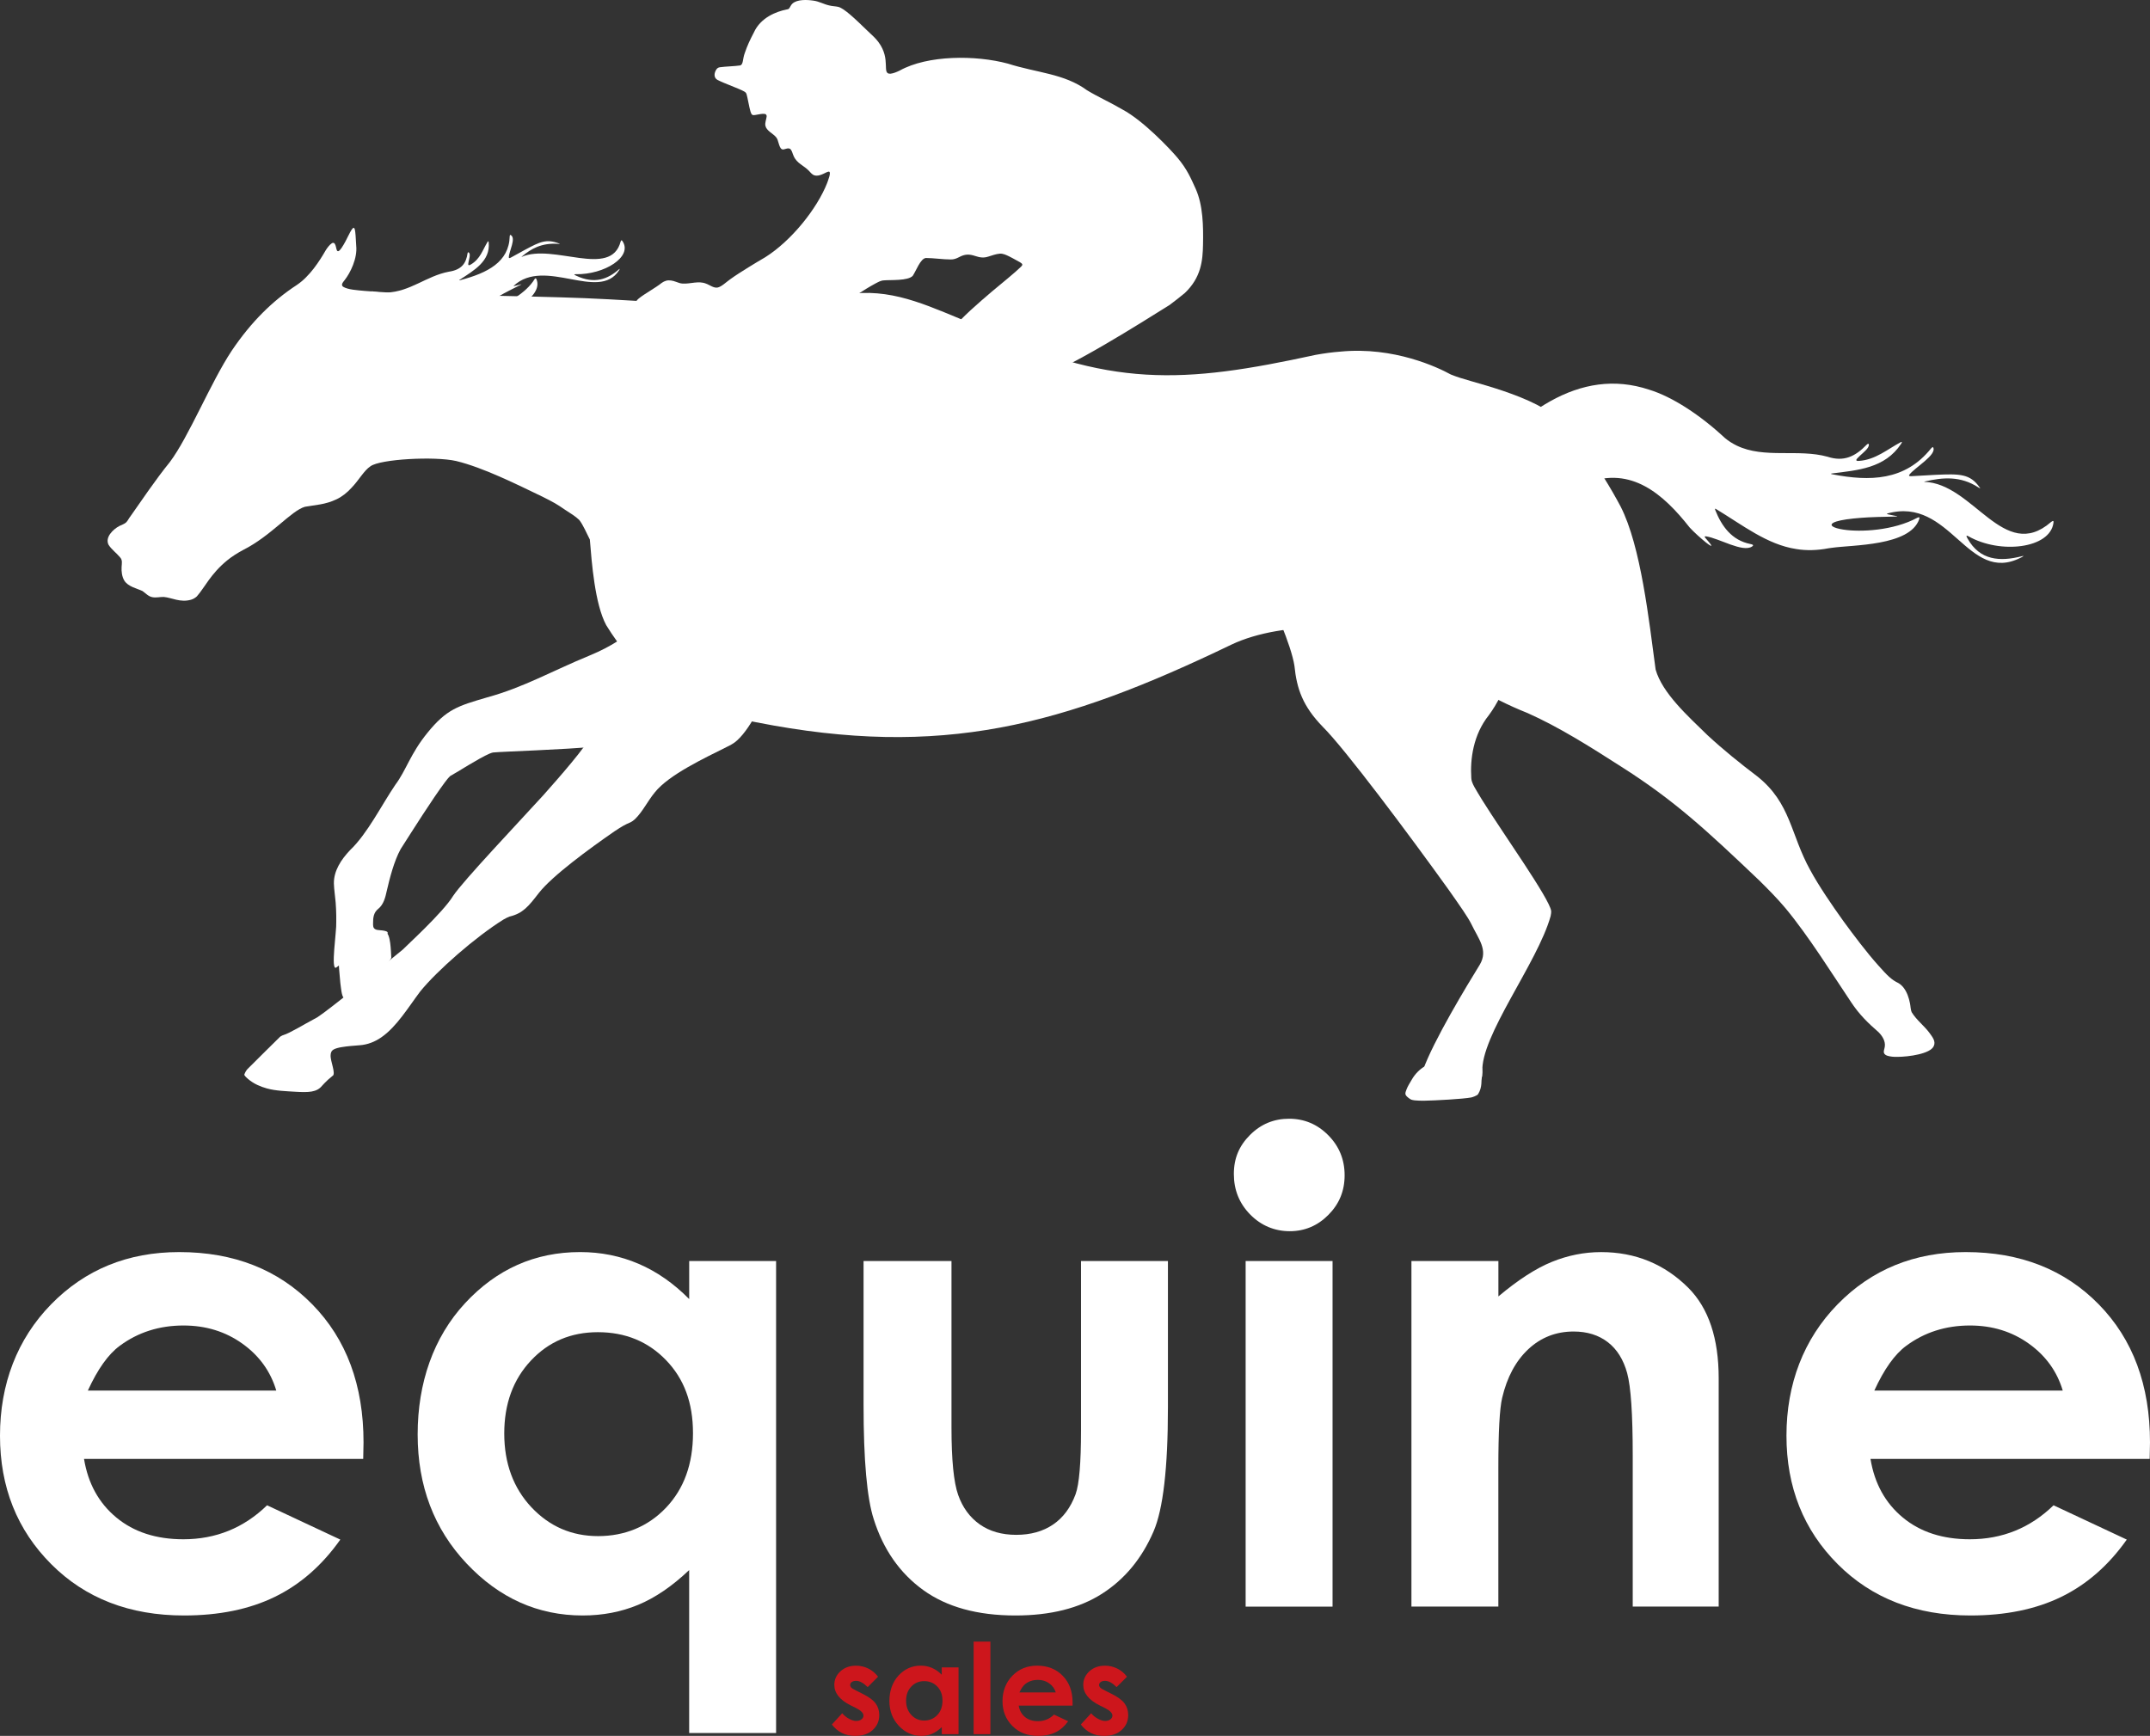
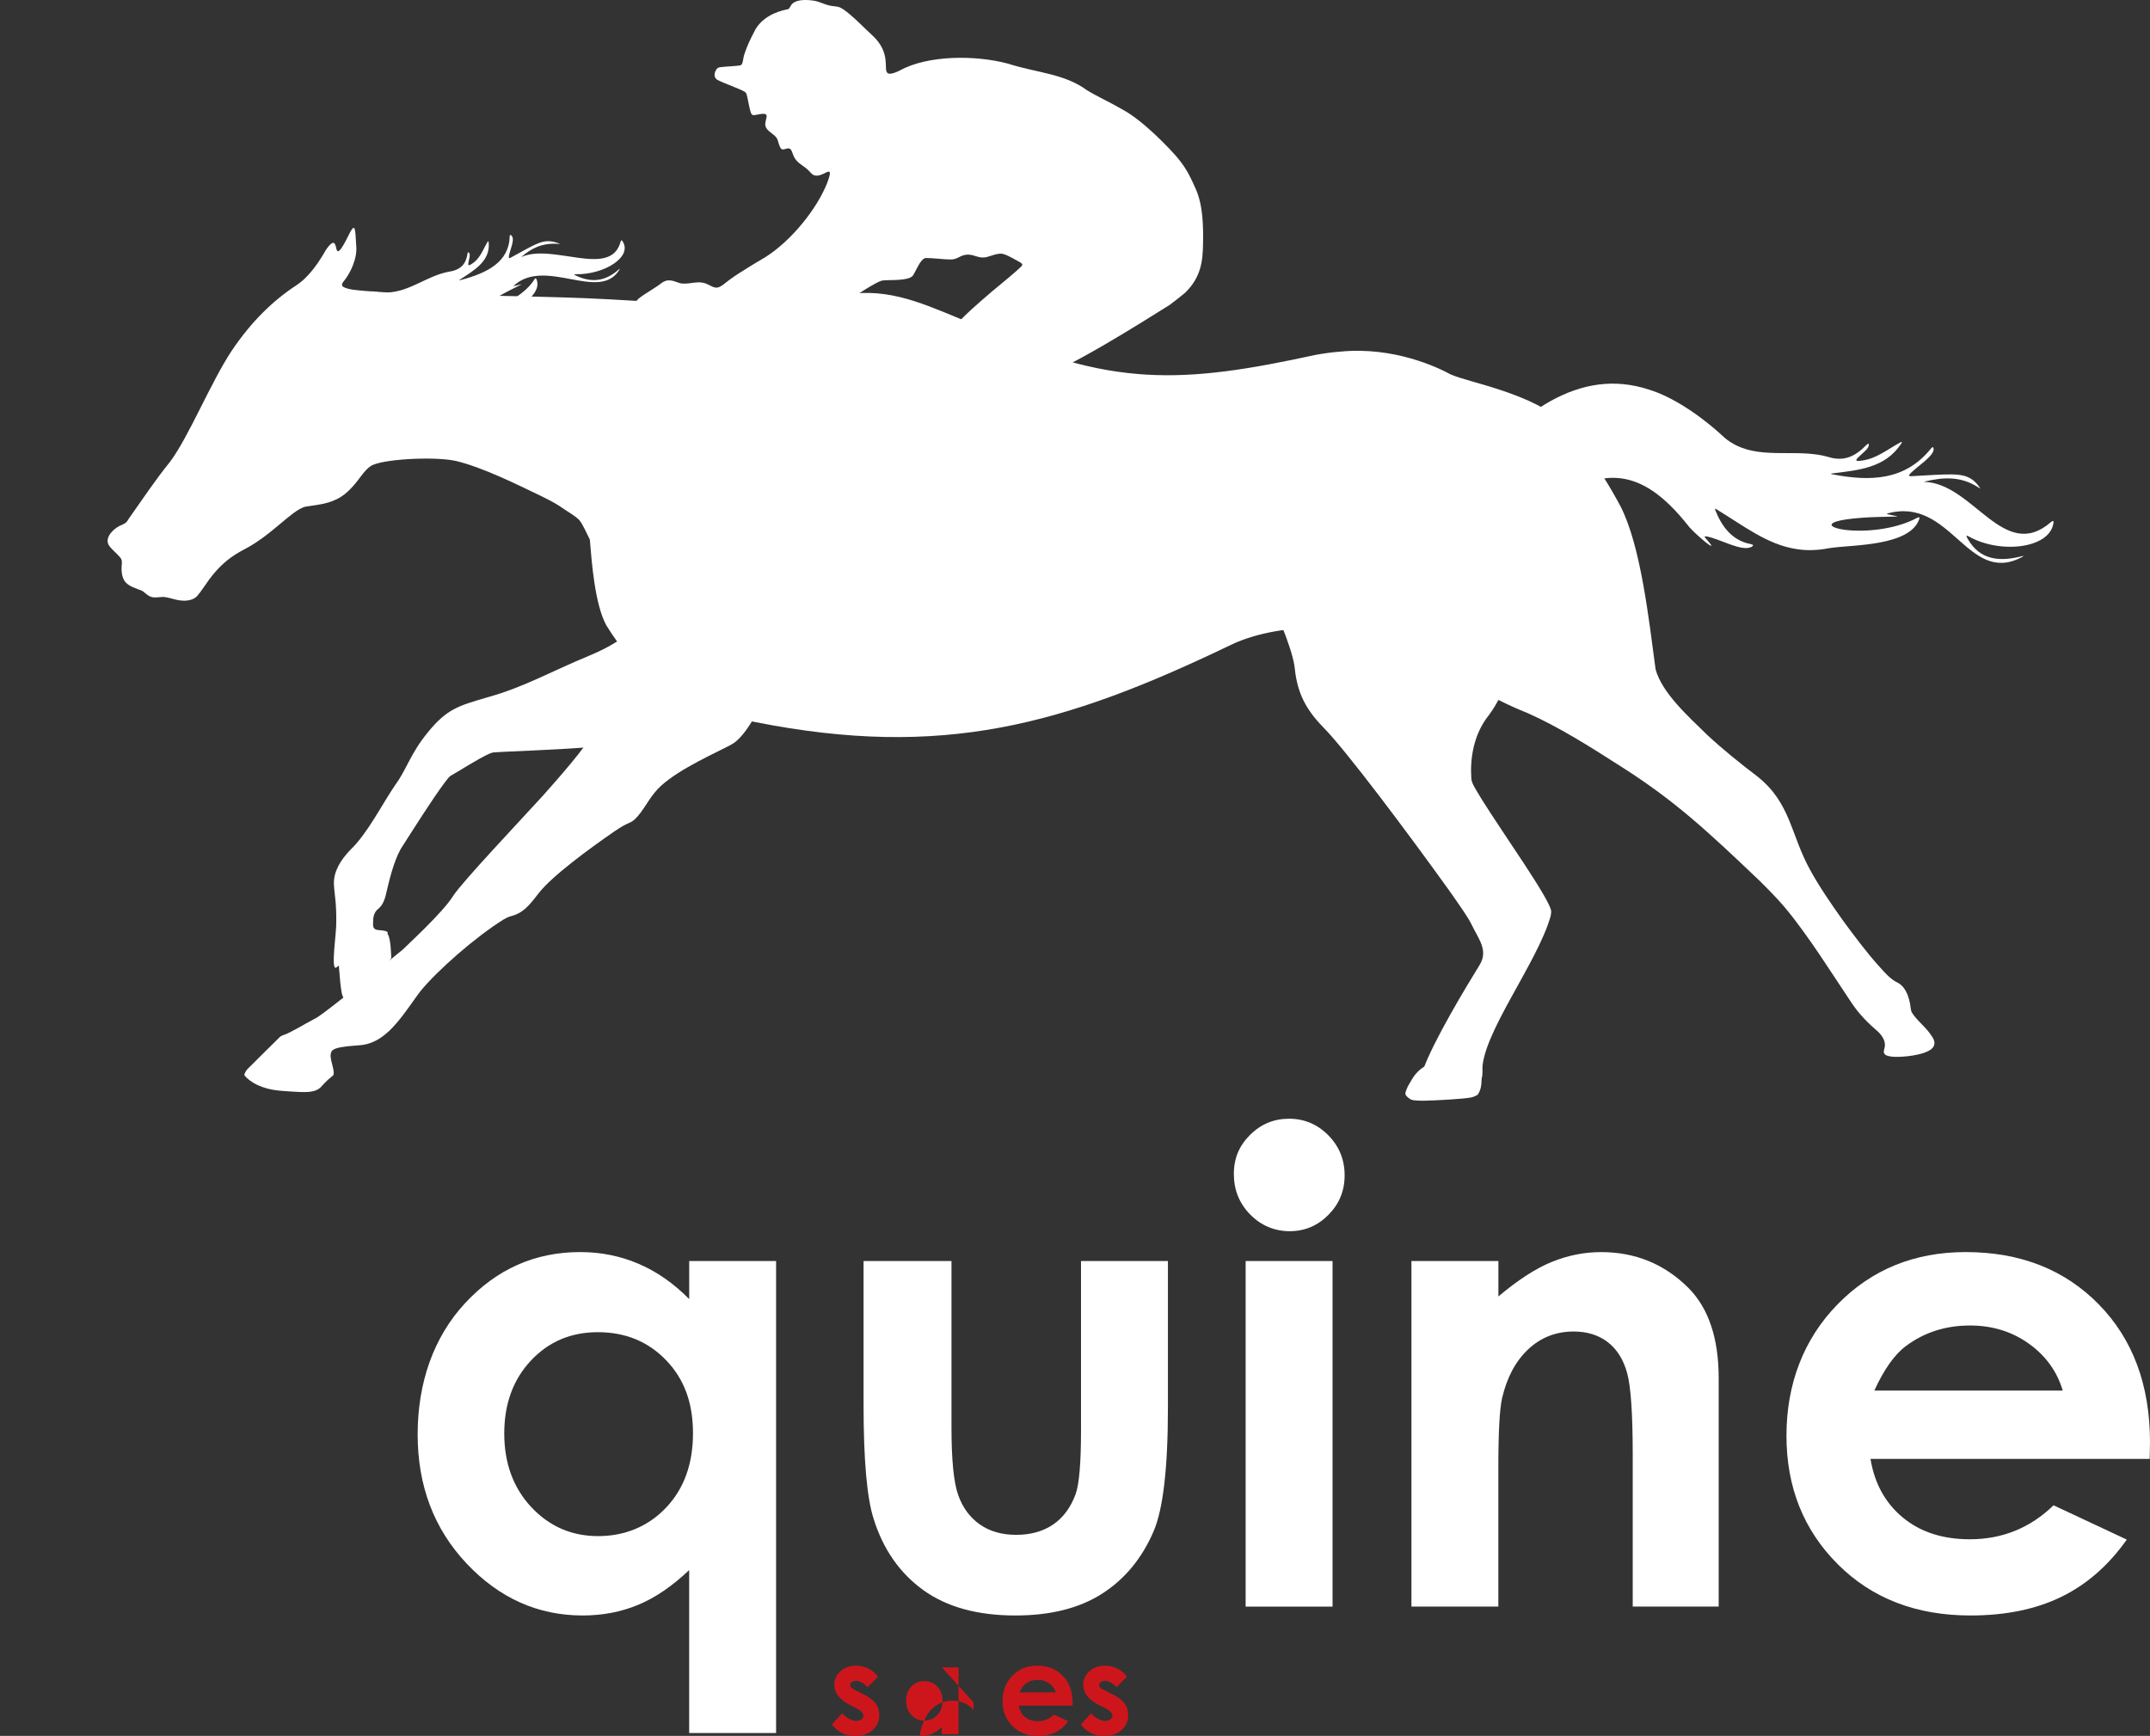
<svg xmlns="http://www.w3.org/2000/svg" id="Layer_2" data-name="Layer 2" viewBox="0 0 810.37 654.42">
  <rect x="0" y="0" width="810.37" height="654.42" fill="#333333" stroke="none" />
  <defs>
    <style>
      .cls-1 {
        fill: #fff;
      }

      .cls-2 {
        fill: #cd161c;
      }
    </style>
  </defs>
  <g id="Layer_1-2" data-name="Layer 1">
    <g>
      <g>
        <path class="cls-2" d="m330.95,632.11l-3.91,3.91c-1.59-1.57-3.03-2.36-4.33-2.36-.71,0-1.27.15-1.67.45-.4.3-.6.67-.6,1.12,0,.34.13.65.38.94s.88.67,1.89,1.17l2.31,1.16c2.44,1.2,4.11,2.43,5.02,3.68s1.37,2.71,1.37,4.4c0,2.24-.82,4.1-2.46,5.6-1.64,1.5-3.85,2.24-6.61,2.24-3.67,0-6.6-1.43-8.79-4.3l3.89-4.23c.74.86,1.61,1.56,2.6,2.09,1,.53,1.88.8,2.65.8.83,0,1.5-.2,2.01-.6.51-.4.76-.86.76-1.39,0-.97-.92-1.92-2.75-2.85l-2.13-1.06c-4.07-2.05-6.11-4.62-6.11-7.71,0-1.99.77-3.69,2.3-5.1,1.54-1.41,3.5-2.12,5.89-2.12,1.64,0,3.17.36,4.62,1.08,1.44.71,2.67,1.74,3.67,3.08Z" />
-         <path class="cls-2" d="m354.97,628.59h6.32v25.18h-6.32v-2.66c-1.23,1.17-2.47,2.02-3.71,2.53s-2.58.77-4.03.77c-3.25,0-6.06-1.26-8.44-3.78-2.37-2.52-3.56-5.66-3.56-9.41s1.15-7.07,3.44-9.56c2.3-2.48,5.08-3.73,8.37-3.73,1.51,0,2.93.29,4.25.86s2.55,1.43,3.67,2.57v-2.77h0Zm-6.64,5.18c-1.95,0-3.57.69-4.87,2.07s-1.94,3.15-1.94,5.31.66,3.96,1.97,5.37c1.31,1.4,2.93,2.11,4.85,2.11s3.63-.69,4.94-2.07,1.96-3.19,1.96-5.43-.65-3.96-1.96-5.32c-1.3-1.36-2.95-2.04-4.95-2.04Z" />
-         <path class="cls-2" d="m366.98,618.87h6.32v34.89h-6.32v-34.89Z" />
+         <path class="cls-2" d="m354.97,628.59h6.32v25.18h-6.32v-2.66c-1.23,1.17-2.47,2.02-3.71,2.53s-2.58.77-4.03.77s1.15-7.07,3.44-9.56c2.3-2.48,5.08-3.73,8.37-3.73,1.51,0,2.93.29,4.25.86s2.55,1.43,3.67,2.57v-2.77h0Zm-6.64,5.18c-1.95,0-3.57.69-4.87,2.07s-1.94,3.15-1.94,5.31.66,3.96,1.97,5.37c1.31,1.4,2.93,2.11,4.85,2.11s3.63-.69,4.94-2.07,1.96-3.19,1.96-5.43-.65-3.96-1.96-5.32c-1.3-1.36-2.95-2.04-4.95-2.04Z" />
        <path class="cls-2" d="m404.26,643.01h-20.29c.29,1.79,1.08,3.21,2.35,4.27,1.27,1.06,2.9,1.59,4.87,1.59,2.36,0,4.39-.83,6.09-2.48l5.32,2.5c-1.33,1.88-2.92,3.27-4.77,4.18-1.85.9-4.05,1.35-6.59,1.35-3.95,0-7.17-1.25-9.65-3.74-2.48-2.49-3.73-5.61-3.73-9.36s1.24-7.03,3.71-9.57c2.48-2.54,5.58-3.81,9.31-3.81,3.96,0,7.19,1.27,9.67,3.81s3.72,5.89,3.72,10.05v1.21Zm-6.32-4.98c-.42-1.4-1.24-2.54-2.47-3.42s-2.65-1.32-4.28-1.32c-1.76,0-3.31.49-4.64,1.48-.83.62-1.61,1.71-2.32,3.26h13.71Z" />
        <path class="cls-2" d="m424.78,632.11l-3.91,3.91c-1.59-1.57-3.03-2.36-4.33-2.36-.71,0-1.26.15-1.67.45s-.6.67-.6,1.12c0,.34.13.65.38.94s.88.67,1.89,1.17l2.31,1.16c2.44,1.2,4.11,2.43,5.02,3.68s1.37,2.71,1.37,4.4c0,2.24-.82,4.1-2.46,5.6-1.64,1.5-3.84,2.24-6.61,2.24-3.67,0-6.6-1.43-8.79-4.3l3.89-4.23c.74.86,1.61,1.56,2.6,2.09s1.88.8,2.65.8c.83,0,1.5-.2,2.01-.6.51-.4.76-.86.76-1.39,0-.97-.92-1.92-2.75-2.85l-2.13-1.06c-4.07-2.05-6.11-4.62-6.11-7.71,0-1.99.77-3.69,2.3-5.1s3.5-2.12,5.89-2.12c1.63,0,3.17.36,4.62,1.08,1.45.71,2.67,1.74,3.67,3.08Z" />
      </g>
      <g>
        <path class="cls-1" d="m222.32,203.39c.71,8.7,1.89,24.36,6.17,32.29,10.47,16.91,24.62,30.61,56.49,36.6,69.97,13.79,115.62,1.35,179.24-29.3,19.22-9.07,52.78-8.76,70.73,2.74,14.9,9.58,25.6,17.05,40.83,23.1,11.74,5.23,23.45,12.61,35.26,20.19,20.06,12.73,32.25,24.04,52.06,42.92,3.58,3.54,6.69,6.68,9.85,10.42,8.87,10.69,17.74,25,24.85,35.59,2.98,4.5,6.39,7.84,10.27,11.19,1.4,1.42,2.62,3.33,2.35,5.39-.12.98-.55,1.65-.31,2.44.17.51.67.82,1.18,1.01,1.03.37,2.61.49,3.75.46,4.35-.01,12.59-1.13,13.83-4.08.85-1.8-.53-3.43-1.63-4.97-2.03-2.73-4.88-4.83-6.65-7.72-.5-1.01-.44-2.33-.7-3.47-.4-2.01-1.08-4.09-2.33-5.75-.53-.71-1.18-1.32-1.93-1.78-2.65-1.26-4.2-2.8-7.71-6.75-4.31-4.82-9.07-11.12-13.18-16.75-4.27-5.96-9.24-13.23-12.43-19.14-7.5-13.5-7.24-25.23-19.99-35.36-6.39-4.84-12.76-9.96-18.81-15.57-7.27-7.11-16.95-15.76-19.48-24.67-2.51-18.47-5.51-46.44-13.21-61.5-7.39-13.88-19.22-31.67-31.29-38.21-8.21-4.23-18.04-7.02-25.02-9.02-3.17-.91-5.25-1.53-7.66-2.5-4.88-2.69-21.45-10.59-41.57-8.64-3.06.22-6.14.65-9.34,1.22-49.96,10.87-77.88,12.75-128.35-11.25-16.24-6.46-29.42-13.47-45.83-11.87-2.91.2-5.69.44-8.56.93-7.07.98-10.93,4.17-18.68,4.43-12.76.51-51.5-2.7-74.2-3.61-22.6-.89-58.23-1.21-72.53-2.04-3.45-.18-6.96-.44-10.21-.68-3.06-.28-6.46-.48-8.24-1.57-1.02-.74,0-1.78.55-2.51,2.16-2.72,4.88-8.26,4.37-12.97-.14-1.7-.15-3.48-.36-5.16-.13-1.08-.32-1.66-.67-1.57-.13.04-.25.14-.35.25-.26.27-.61.85-.92,1.41-.62,1.07-1.1,2.27-1.69,3.32-.47.87-.96,1.76-1.53,2.59-.47.68-.86,1.09-1.17,1.2-.28.13-.52-.1-.61-.36-.31-.74-.33-1.72-.77-2.39-.22-.39-.7-.5-1.08-.24-.95.62-1.74,1.72-2.34,2.67-2.33,4.04-6.01,9.83-10.94,13.11-9.11,5.97-17.11,13.81-24.49,24.75-7.95,11.99-16.2,32.53-23.35,42.01-5.43,6.68-10.7,14.59-14.83,20.43-.56.66-.93,1.57-1.55,2.22-.68.69-1.81.99-2.66,1.44-2.32,1.23-5.47,4.26-4.03,7.08,1.13,1.77,3.01,3.11,4.32,4.7.99,1.06.67,2.26.59,3.65-.09,1.73.12,3.58,1,5.09,1.41,2.36,4.9,3.03,6.87,3.98,1.16.8,2.21,2.04,3.69,2.31,1.39.3,2.89-.11,4.32-.08,3.02.26,6.26,2.22,10.31,1.04.83-.24,1.58-.71,2.16-1.24,3.05-3.45,5.14-8.39,11.36-13.52,1.77-1.46,4.05-2.9,6.14-4.01,10.54-5.31,18.06-14.79,23.25-16.26,3.85-.7,7.65-.78,11.9-2.82,2.07-.96,4.09-2.59,5.67-4.35,2.8-2.89,4.65-6.47,7.14-8.11,3.63-2.69,24.14-3.84,32.32-1.97,10.3,2.5,23.03,8.91,32.45,13.42,4.4,2.21,5.43,2.8,8.39,4.84,2.13,1.41,4.05,2.52,5.52,3.95,1.54,1.96,2.78,5.06,4,7.38h0Z" />
        <path class="cls-1" d="m243.49,232.29c-.2.22-1.77,2.65-5.71,5.85-1.25,1.02-2.89,2.23-4.59,3.32-3.36,2.16-6.86,3.97-11,5.68-14.24,5.86-24.84,12.02-38.63,15.78-10.93,3.22-15.21,4.38-22.51,13.42-6.36,7.81-8.01,14.15-12.01,19.47-5.28,7.76-10.52,18.45-17.11,24.7-3.36,3.55-6.14,7.78-6.08,12.52.08,2.48.46,4.64.67,7.21.13,1.51.19,3.35.22,4.9,0,.96.02,1.72,0,2.66.2,2.83-2.21,18.43,0,16.94,2.79-1.8,6.63-7.63,12.51-9.18,1.58-.58,6.28-2.27,6.87-3.76.18-.66-.98-.85-1.48-.95-1.59-.32-3.52.08-3.93-1.48-.1-.41-.1-.86-.09-1.28-.02-2.19.22-4.13,2-5.51,1.97-1.63,2.63-4.27,3.14-6.64,1.09-4.73,2.77-11.36,5.25-15.84,4.78-7.47,11.89-18.77,16.65-25.15.78-1.01,1.29-1.7,2.03-2.39,3.17-1.75,10.59-6.61,14.87-8.47.53-.22,1-.36,1.29-.41,3.84-.38,26.54-1.03,38.96-2.26,2.6-.29,4.28-.38,6.4-.93,6.78-2.28,31.53-21.83,41.39-29.72.09-.08.15-.11.15-.13,0-.01-.02-.02-.05-.05-1.31-.75-27.79-17.47-29.21-18.3h0Z" />
        <path class="cls-1" d="m127.61,361.41c.04,2.16.39,6.51.66,9.09.26,1.84.46,4.84,1.25,5.63.16.1.34-.03.49-.13,2.47-1.73,16.64-11.9,17.47-14.95-.14-2.29-.22-9.35-2.18-9.55-1.64-.38-3.89-.32-5.54-.29-.21,0-.34.04-.54.11-1.05.38-4.65,1.56-6.01,2.07-.98,1.14-4.66,6.68-5.6,8.02h0Z" />
        <path class="cls-1" d="m287.72,263.38c-.39,1.65-6.37,14.22-11.88,17.2-.67.41-1.18.64-1.8.95-8.23,4.15-21.9,10.48-27.24,17.2-2.84,3.47-4.56,7.27-7.5,10.11-.51.46-1.04.85-1.61,1.14-2.07.87-3.21,1.51-6.1,3.43-9.51,6.57-23.49,16.81-28.5,23.25-3.85,4.96-5.93,7.65-11.05,8.88-.61.22-1.39.61-2.29,1.13-10.5,6.53-25.02,19.26-31.37,27.11-4.52,6.01-8.86,13.27-14.61,17.25-2.43,1.71-5.22,2.81-8.22,3.02-2.38.18-4.55.34-6.78.71-1.16.17-2.48.56-2.99.88-.85.47-1.14,1.22-1.16,2.13-.18,2.21,2.07,6.91.76,7.85-2.1.68-17.11-10.06-18.93-11.87-.27-.27-.46-.61-.62-.96-.28-.67-.54-1.55.04-2.1.25-.24.59-.37.86-.45,2.53-.75,7.87-4.07,11.45-5.95.54-.3,1.01-.52,1.43-.78,4.65-3.01,23.91-18.74,32.24-25.56,1.11-1.21,15.14-13.94,18.97-20.25,3.77-5.65,24.47-27.49,34.04-37.99,6.04-6.81,15.9-17.99,18.41-23.06,1.52-1.6,3.04-2.73,5.32-4.54,12.53-9.59,39.58-28.47,43.58-30.87.8,1.37,4.95,8.47,6.77,11.59,1.23,1.81,7.38,8.72,8.78,10.55h0Z" />
        <path class="cls-1" d="m92.08,405.14c-.08.37,2.13,2.59,4.92,3.87,1.16.55,2.4.99,3.6,1.32,3.29.93,7.3,1.03,10.64,1.25,5.02.3,8.16.24,10.16-2.27.28-.3.61-.66.91-.97.78-.81,1.73-1.71,2.63-2.4.27-.21.29-.17.18-.43-.1-.23-.18-.44-.28-.68-1.06-2.54-3.41-8.23-4.5-10.83-.06-.19-.14-.2-.31-.24-1.68-.34-10.65-2.26-14.09-2.98-.21-.05-.25-.06-.38.08-1.04,1.03-9.29,9.13-12.31,12.2-.5.54-.95,1.41-1.17,2.08h0Z" />
        <path class="cls-1" d="m478.95,226.17c.34.76,7.76,16.89,8.95,24.87.87,8.67,3.16,15.21,10.65,22.93,8.42,8.35,32.55,40.67,47.4,61.36,4.55,6.46,7.33,10.43,8.6,12.99,2.72,5.7,6.46,9.8,3.22,15.33-4.82,7.81-17.51,28.72-21.44,39.82-.03.13-.05.25-.07.39-.02.19-.03.31.08.58.07.17.14.29.24.47,1.47,2.55,5.66,3.98,9.53,4.13,5.1.56,12.36,3.1,12.63-4.78-.94-13.49,20.78-41.19,25.71-58.87.12-.69.28-1.41.2-2.02-.72-4.75-17.99-28.95-26.02-41.8-2.41-4.03-4-6.27-4.07-8.18-.48-7.1.69-16.4,6.61-23.77,6.64-8.94,10.22-22.01,12.41-30.26.03-.12.03-.13-.06-.2-.9-.77-13.67-11.61-17.76-15.08-.63-.54-1.05-.9-1.2-1.02-1.68-.16-73.56,3.07-75.61,3.11h0Z" />
        <path class="cls-1" d="m537.07,401.96c-1.92,1.11-3.7,2.85-4.99,5.12-.61,1.05-1.51,2.47-1.9,3.52-.56,1.56-.91,2.06.75,3.32.92.7,1.08.73,2.36.91.68.09,2.48.14,3.38.13,4.37-.08,14.8-.64,17.91-1.24.34-.07,2.17-.66,2.53-1.23,1.75-2.79,1.05-5.28,1.5-6.74.03-.09.07-3.01,0-3.1-.06-.08-.2-.2-.4-.41-1.36-1.3-4.53-4.49-5.59-5.45-1.19.24-12.68,4.24-15.55,5.17h0Z" />
        <path class="cls-1" d="m598.2,182.01c16.61-6.27,28.67,4.14,38.66,16.85,1.71,1.86,4.23,4.1,6.08,5.6.86.69,1.55,1.17,1.88,1.3.33.12.29-.12-.28-.87-.48-.63-1.06-1.29-1.57-1.87-.07-.08-.13-.15-.2-.23-.13-.17-.22-.32-.23-.42-.02-.2.21-.21.54-.17,4.98.77,13.75,6.18,17.3,3.83.91-.6,0-.82-.65-.95-6.87-1.37-10.75-6.51-13.27-12.91-.08-.28-.03-.42.16-.39,10.25,6.19,19.4,13.52,30.42,15.2,3.74.64,8,.52,12.11-.28.46-.08.84-.13,1.28-.18,7.83-1.14,29.43-.61,32.95-10.79.19-.6.12-.94-.66-.57-9.03,4.9-21.52,5.5-27.99,4.48-3.71-.57-5.49-1.62-3.63-2.61,1.11-.59,3.52-1.15,7.59-1.57.94-.1,1.89-.18,2.79-.25,3.37-.28,8.51-.39,13.49-.49.44-.05-.42-.21-.49-.23-.98-.21-1.99-.38-2.97-.62-.15-.05-.39-.13-.2-.27,23.92-6.66,30.25,26.93,50.39,16.61.1-.05.21-.1.3-.15.34-.18.6-.33.66-.41.01-.01.02-.02.02-.03.02-.06-.18-.04-.5.04-8.44,2.18-15.95,1.6-20.57-6.63-.13-.25-.53-.93-.36-1.05.09-.08.35.02.7.2,12,6.81,30.76,4.61,32.03-5.07.01-.26.12-.71-.18-.72-.17,0-.45.18-.78.45-17.8,15.42-29.2-14.64-47.76-15.19-.06-.04.08-.09.35-.16,6.63-1.53,13.34-2.16,20.14,2.31.3.19.51.3.58.3s.01-.12-.13-.3c-3.63-5.21-7.44-5.22-16.76-4.79-2.59.12-5.51.3-8.94.5-.54.01-1.19.03-.86-.52,2.01-2.73,10.69-7.62,8.95-10.42-.23-.05-.45.17-.76.5-9.8,12.24-23.13,12.43-37,9.77-.36-.08-1.11-.21-.44-.34,9.83-1.25,20.06-1.92,26.18-11.21.2-.31.31-.55.27-.64-.03-.09-.18-.07-.4.03-5.04,2.68-9.52,6.64-15.72,7.07-.3.01-.91.06-1.02-.19-.12-.28.24-.63.43-.85,1.2-1.3,3-2.61,3.83-3.83.28-.39.62-1.15.36-1.51-.2-.19-.49.07-.71.25-4.37,4.52-8.67,6.56-14.78,4.56-11.13-3.07-23.8.81-34.19-4.18-1.56-.75-3.11-1.72-4.52-2.9-9.26-8.63-19.78-15.52-28.53-18.2-26.4-8.74-49.28,8.79-70.32,34.29-.06.24.08.4.38.51,11.74,2.2,19.66,15.54,31.22,11.13" />
        <path class="cls-1" d="m233.31,101.52c-4.24,3.74-9.23,5.66-16.11,2.43-.2-.1-.78-.36-.73-.48.02-.07.23-.09.53-.1,10.82.23,21.53-6.61,17.65-12.41-.12-.15-.27-.43-.46-.35-.1.05-.19.23-.27.48-3.71,13.95-25.4.53-37.32,5.76-.06,0,0-.07.14-.19,3.42-2.84,7.33-5.19,13.75-4.72.28,0,.47.02.51,0,.05-.02-.05-.07-.23-.13-4.79-1.83-7.19-.7-12.83,2.33-1.57.84-3.31,1.81-5.37,2.95-.34.17-.73.38-.79-.04-.05-2.13,3.02-7.46.58-8.51-.17.04-.2.23-.24.51-.23,9.78-8.5,13.87-18.49,16.52-.27.07-.79.22-.44-.06,5.57-3.63,11.66-7.07,11.01-14.1-.03-.23-.07-.4-.14-.44-.06-.04-.15,0-.24.14-1.87,3-2.77,6.56-6.44,8.65-.18.1-.54.3-.73.2-.21-.12-.15-.43-.14-.61.12-1.09.62-2.36.55-3.29,0-.3-.16-.83-.5-.95-.22-.04-.27.19-.32.35-.55,3.84-2.27,6.26-7.07,6.97-8.47,1.61-14.54,7.56-23.47,7.87-1.34.05-2.78-.04-4.24-.28-.44-.09-.88-.16-1.31-.25.05.06.11.12.17.19,1.68,2.05,1.16,4.16-.57,5.74,1.22.51,2.24,1.38,2.79,2.68,1.71,4,1.23,8.29-.26,12.39,2.37.59,4.78,1.32,7.18,2.11,1.98.53,4.64,1.03,6.52,1.32.87.13,1.54.19,1.81.16.26-.03.13-.15-.6-.4-.61-.21-1.29-.41-1.89-.57-.08-.02-.16-.05-.23-.07-.17-.05-.29-.11-.35-.17-.11-.1.03-.18.26-.26,3.5-1.05,11.62-.65,12.71-3.02.28-.61-.4-.46-.87-.34-4.97,1.29-9.89-.43-14.57-3.26-.18-.13-.22-.23-.09-.26,9.42.4,18.71,1.77,26.43-.58,2.65-.76,5.27-2.09,7.46-3.77.25-.18.47-.32.72-.48,4.36-2.97,18.17-9.13,15.46-15.88-.17-.39-.38-.56-.69-.12-3.29,5.44-10.85,9.51-15.4,10.87-2.6.79-4.23.73-3.53-.38.41-.66,1.66-1.7,4-3.14.54-.33,1.1-.67,1.63-.97,1.98-1.16,5.15-2.76,8.23-4.3.25-.16-.36,0-.42.02-.72.18-1.43.38-2.16.54-.11.02-.31.05-.25-.09,11.79-10.87,32,6.04,39.65-5.75.04-.06.08-.12.11-.18.13-.2.21-.37.22-.43v-.02s-.14.04-.31.18Z" />
      </g>
      <path class="cls-1" d="m385.32,99.68c.06.3-.22.61-.45.84-2.55,2.48-6.59,5.69-10.98,9.37-10.1,8.65-24.26,20.55-22.25,31.91.98,4.41,2.42,9.34,6.32,12.02.72.49,1.47.86,2.25,1.2,4.88,2.08,11.69,5.41,16.41,7.92,1.83.99,2.94,1.57,4.2,2.41,4.52,3.31,23.98,17.54,33.74,25.38,1.99,1.59,3.15,2.67,4.84,4.45,2.52,2.64,4.71,5.75,5.25,9.42.36,2.45.18,5.25.07,7.8-.15,2.61-.42,5.35-1.12,7.83-.49,1.86-1.28,3.01-2.47,4.49-1.26,1.71-2.47,3.55-2.75,5.61-.21,1.45.58,3.06,2,3.57,1.18.41,2.59-.12,3.64-.71.4-.25.77-.47,1.09-.77,7.17-6.73,23.02-23.52,25.83-26.69.63-.84,1.13-1.84,1.82-3.05.84-1.59,1.73-3.32,2.16-5.08.55-2.03-.46-2.77-1.8-4.15-1.31-1.31-2.72-2.59-4.14-3.79-1.46-1.19-3.05-2.61-4.59-3.31-.73-.27-1.31.22-1.95.55-1.04.59-2.28,1.41-3.49,1.43-.57.04-1.39-.2-1.72-.56-4.25-4.13-26.08-25.45-36.26-34.53-2.71-2.45-5-4.52-7.48-6.98-1.92-1.99-3.2-3.27-2.67-3.71,11.85-3.36,40-21.35,50-27.56.37-.23,5.24-4.02,5.75-4.51,6.18-5.88,6.75-12.21,6.87-18.26.14-6.93.01-14.84-2.76-21.02-1.77-3.87-3.15-7.3-6.87-11.73-2.8-3.33-12.93-14.04-20.75-18.19-4.81-2.83-9.12-4.68-13.36-7.26-8.6-6.3-18.75-6.51-29.8-10.03-12.1-3.26-30.26-3.28-40.85,2.65-1.1.52-2.25,1.02-3.39,1.15-3.57.22.38-5.3-4.55-11.91-.49-.66-1.06-1.3-1.64-1.89-3.63-3.36-8.2-8.15-11.56-10.43-.71-.44-1.27-.78-1.91-.96-.99-.24-2.32-.25-3.43-.54-2.08-.45-3.87-1.56-6-1.82-2.29-.34-6.07-.56-7.92,1.15-.56.52-.81,1.28-1.23,1.82-.27.3-.68.31-1.05.4-3.65.74-9.68,2.94-12.26,8.71-1.45,2.77-2.41,4.81-3.36,7.59-.92,2.4-.5,4.43-1.81,4.77-2.19.32-5.39.36-7.62.68-.63.08-1.09.42-1.41.99-.29.48-.58,1.2-.58,1.86-.02.87.39,1.5,1.08,1.91,2.73,1.41,8.19,3.27,10.14,4.4.43.25.68.5.84.99.44,1.48.67,3.27,1.08,4.95.3,1.09.43,2.26,1.04,2.8.38.25.86.13,1.3.07,1.02-.18,2.6-.54,3.43-.38.51.09.78.43.72,1-.12,1.11-.71,2.34-.46,3.49.41,1.86,2.82,2.89,3.92,4.17.61.63.8,1.49,1.04,2.31.31.93.51,1.85,1.19,2.32.53.28,1.09-.02,1.63-.15.59-.19,1.29-.27,1.73.23.58.66.73,1.69,1.12,2.48,1.23,2.87,3.87,3.58,5.81,5.64.45.47.84.98,1.38,1.34,1.59,1.15,3.87-.18,5.27-.85.44-.19.77-.27.96-.19.79.32-.53,3.48-.77,4.23-3.83,9.74-13.48,21.8-23.38,28.03-2.11,1.25-4.61,2.71-6.26,3.76-2.74,1.73-4.57,2.83-6.96,4.56-1.59,1.14-3.21,2.75-4.67,3.08-1.54.29-2.99-.98-4.43-1.48-2.78-1.12-5.8.14-8.67,0-.95-.03-1.75-.35-2.64-.68-1.14-.42-2.51-.76-3.74-.39-.57.16-1.1.45-1.58.78-2.54,2.02-6.34,4.02-8.64,5.86-.68.55-1.19,1.27-1.55,2.08-.5,1.04-1.2,3.33.06,3.56.59.05,1.17-.26,1.73-.5,2.06-.89,4.74-2.73,6.13-2.17.69.49.65,2.35.7,3.2.02,1.17-.28,2.35-1.15,3.09-3.47,2.56-11.19,7.9-13.51,9.78-.06.13.13.31.24.41,1.63,1.54,4.67,2.57,7.04,2.37,9.14-.75,19.48-2.27,26.92-2.47.38-.03.58-.08.51-.22-2.42-2.27-16.01-10.12-11.92-12.35,6.43-2.08,14.31,5.82,21.22,9.5.44.22.82.33,1.16.31.39-.02.71-.24,1.01-.48,4.2-3.32,13.53-9.92,20.52-10.95,1.32-.15,2.49-.19,3.84-.31,4.2-.42,9.83-.74,13.19-2.24,3.38-2.21,8.6-5.84,12.87-8.14,1.22-.62,2.08-1.2,3.37-1.26,2.49-.23,9,.24,10.83-1.7,1.22-1.76,2.91-6.57,4.97-6.73,2.83,0,6.66.57,9.34.55,1.13.04,2.14-.34,3.14-.86,2.17-1.17,3.78-1.23,6.13-.44,1.71.56,3.13.81,4.9.22,1.41-.41,2.84-.99,4.32-1.1,1.22-.11,2.42.48,3.54,1.02.91.45,1.83.95,2.71,1.45.72.44,2.05.96,2.25,1.57h0Z" />
      <g>
-         <path class="cls-1" d="m136.9,550H31.67c1.52,9.26,5.58,16.63,12.18,22.09,6.6,5.47,15.02,8.2,25.26,8.2,12.24,0,22.76-4.27,31.56-12.81l27.6,12.93c-6.88,9.74-15.12,16.94-24.72,21.61-9.6,4.67-21,7-34.2,7-20.48,0-37.16-6.45-50.03-19.34-12.88-12.89-19.32-29.04-19.32-48.44s6.42-36.38,19.26-49.52c12.84-13.13,28.93-19.7,48.29-19.7,20.56,0,37.27,6.57,50.15,19.7s19.32,30.48,19.32,52.03l-.12,6.25Zm-32.76-25.75c-2.16-7.26-6.43-13.17-12.8-17.72s-13.76-6.83-22.17-6.83c-9.13,0-17.15,2.56-24.04,7.66-4.33,3.19-8.33,8.82-12.02,16.88h71.03Z" />
        <path class="cls-1" d="m259.76,475.39h32.76v177.94h-32.76v-61.43c-6.39,6.07-12.8,10.44-19.23,13.11-6.43,2.67-13.4,4.01-20.91,4.01-16.86,0-31.44-6.53-43.74-19.58s-18.46-29.28-18.46-48.68,5.95-36.6,17.86-49.46c11.9-12.85,26.36-19.28,43.38-19.28,7.83,0,15.18,1.48,22.05,4.43s13.22,7.38,19.06,13.29v-14.35h0Zm-34.43,26.83c-10.13,0-18.54,3.57-25.23,10.72-6.7,7.15-10.04,16.31-10.04,27.48s3.41,20.52,10.22,27.78c6.82,7.26,15.21,10.9,25.17,10.9s18.81-3.57,25.59-10.72c6.78-7.14,10.16-16.5,10.16-28.08s-3.39-20.52-10.16-27.54c-6.78-7.03-15.35-10.54-25.71-10.54Z" />
        <path class="cls-1" d="m325.51,475.39h33.12v62.75c0,12.21.84,20.7,2.52,25.45s4.39,8.44,8.12,11.08c3.73,2.63,8.32,3.95,13.77,3.95s10.08-1.3,13.89-3.89c3.81-2.59,6.63-6.41,8.48-11.44,1.36-3.75,2.04-11.77,2.04-24.07v-63.83h32.76v55.2c0,22.75-1.8,38.32-5.4,46.7-4.4,10.22-10.88,18.06-19.44,23.53-8.56,5.47-19.44,8.2-32.64,8.2-14.32,0-25.9-3.19-34.74-9.58s-15.06-15.29-18.66-26.7c-2.56-7.9-3.84-22.27-3.84-43.11v-54.24h.02Z" />
        <path class="cls-1" d="m485.87,421.75c5.74,0,10.67,2.08,14.78,6.23,4.11,4.15,6.16,9.18,6.16,15.09s-2.03,10.8-6.1,14.91c-4.07,4.11-8.93,6.17-14.59,6.17s-10.79-2.1-14.9-6.29-6.16-9.28-6.16-15.27,2.03-10.66,6.1-14.73,8.97-6.11,14.71-6.11Zm-16.37,53.64h32.76v130.29h-32.76v-130.29h0Z" />
        <path class="cls-1" d="m532.01,475.39h32.76v13.35c7.43-6.25,14.16-10.6,20.19-13.04s12.2-3.67,18.51-3.67c12.94,0,23.92,4.51,32.95,13.53,7.59,7.66,11.38,19,11.38,34.01v86.1h-32.4v-57.05c0-15.55-.7-25.87-2.1-30.98-1.4-5.1-3.83-8.99-7.3-11.66s-7.76-4.01-12.87-4.01c-6.62,0-12.31,2.21-17.06,6.64s-8.04,10.55-9.88,18.36c-.96,4.07-1.44,12.88-1.44,26.43v52.27h-32.76v-130.28h.02Z" />
        <path class="cls-1" d="m810.25,550h-105.23c1.52,9.26,5.58,16.63,12.18,22.09,6.6,5.47,15.02,8.2,25.26,8.2,12.24,0,22.76-4.27,31.56-12.81l27.6,12.93c-6.88,9.74-15.12,16.94-24.72,21.61s-21,7-34.2,7c-20.48,0-37.16-6.45-50.03-19.34-12.88-12.89-19.32-29.04-19.32-48.44s6.42-36.38,19.26-49.52c12.84-13.13,28.93-19.7,48.29-19.7,20.56,0,37.27,6.57,50.15,19.7s19.32,30.48,19.32,52.03l-.12,6.25Zm-32.76-25.75c-2.16-7.26-6.43-13.17-12.8-17.72s-13.76-6.83-22.17-6.83c-9.13,0-17.15,2.56-24.04,7.66-4.33,3.19-8.33,8.82-12.02,16.88h71.03Z" />
      </g>
    </g>
  </g>
</svg>